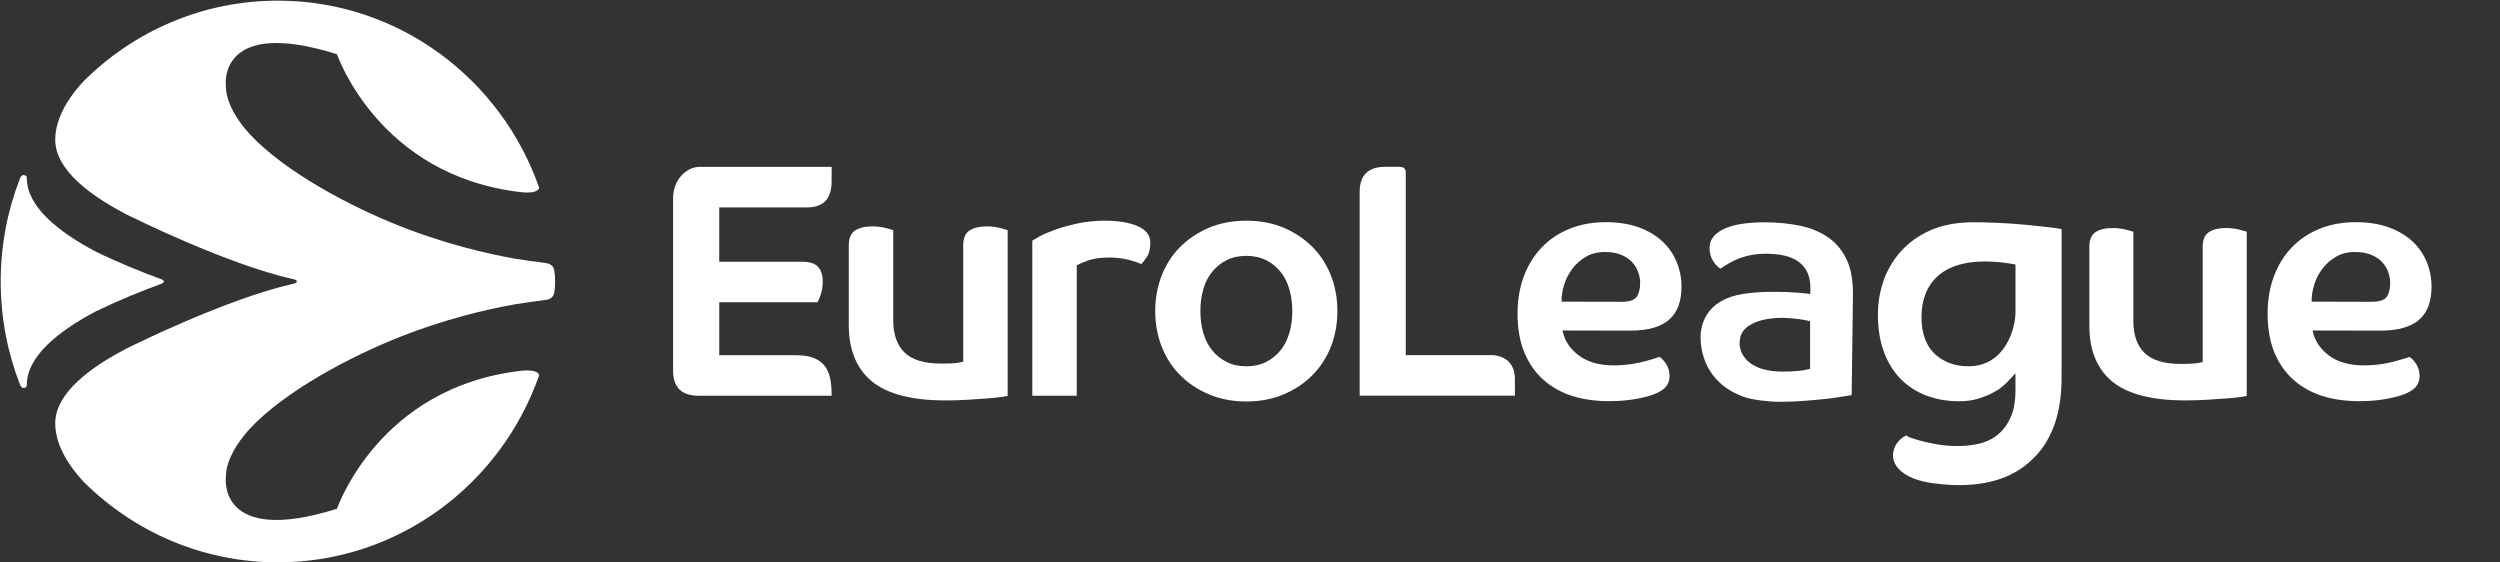
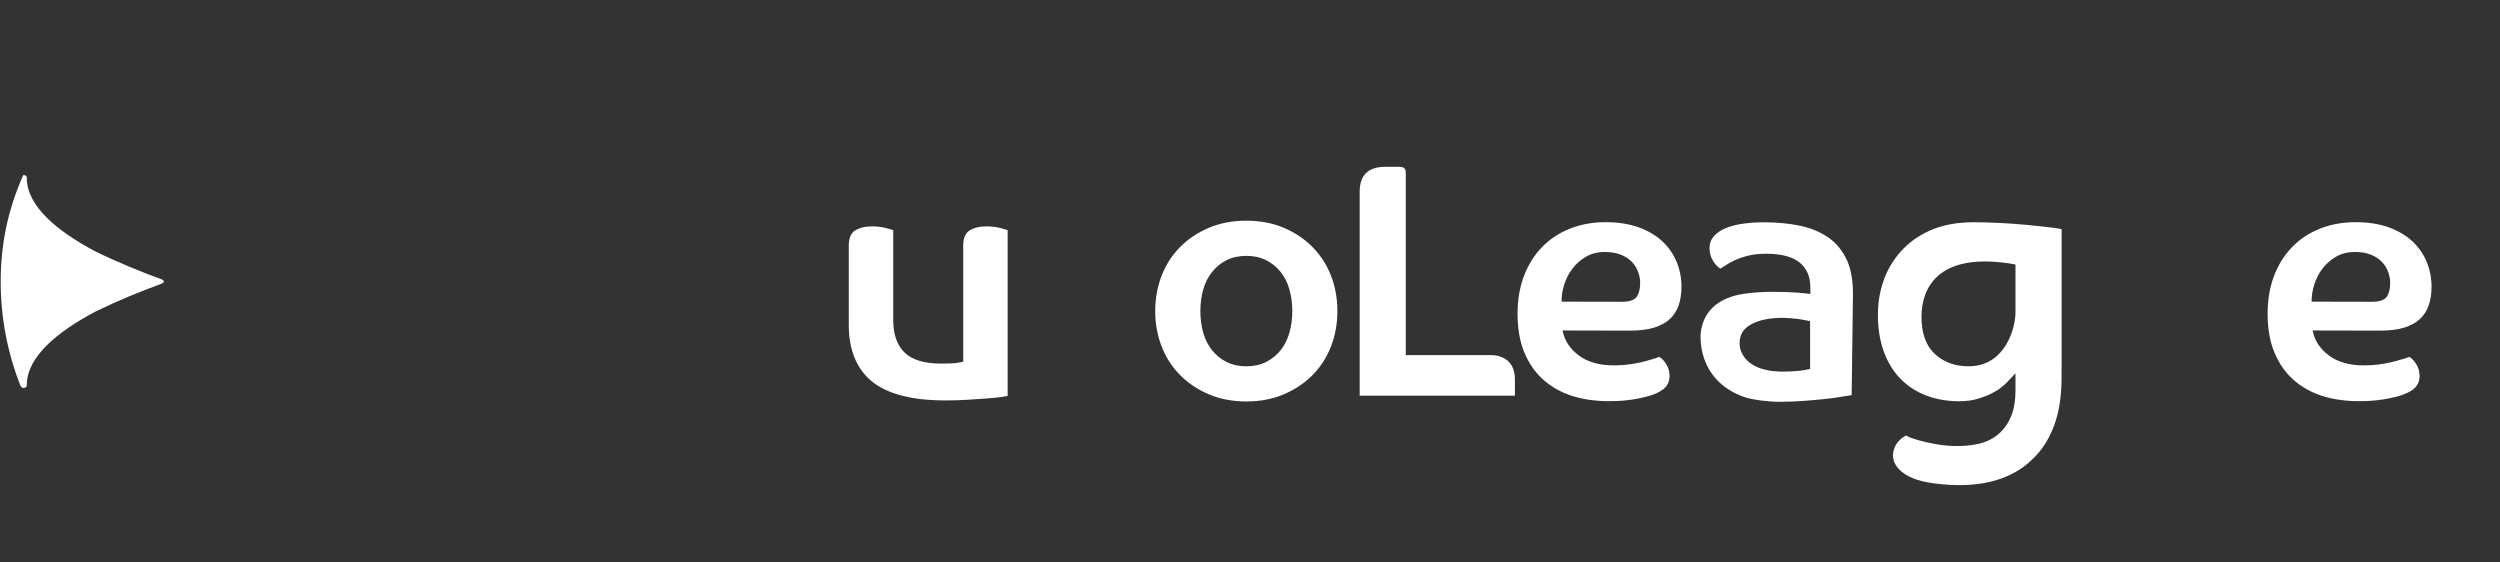
<svg xmlns="http://www.w3.org/2000/svg" width="160" height="36" viewBox="0 0 160 36" fill="none">
  <rect x="0" y="0" width="160" height="36" fill="#333333" stroke="none" />
  <path d="M155.311 16.764C155.106 16.264 154.796 15.82 154.393 15.444C153.986 15.068 153.477 14.766 152.877 14.549C152.276 14.332 151.572 14.22 150.783 14.22C149.938 14.217 149.159 14.358 148.467 14.637C147.777 14.913 147.177 15.312 146.686 15.821C146.194 16.329 145.808 16.948 145.539 17.66C145.267 18.372 145.129 19.181 145.127 20.063C145.125 21.017 145.271 21.853 145.56 22.552C145.848 23.251 146.257 23.84 146.772 24.299C147.287 24.757 147.902 25.106 148.6 25.333C149.301 25.558 150.075 25.666 150.901 25.675C151.714 25.683 152.624 25.605 153.555 25.336C154.158 25.16 154.469 24.919 154.59 24.784C154.688 24.675 154.758 24.552 154.801 24.418C154.836 24.311 154.854 24.195 154.854 24.073C154.854 23.791 154.784 23.535 154.645 23.314C154.517 23.105 154.37 22.946 154.207 22.842L154.204 22.84C154.204 22.84 154.196 22.843 154.194 22.843C154.045 22.902 153.775 22.987 153.365 23.1C152.879 23.235 152.175 23.385 151.27 23.384C150.361 23.382 149.616 23.172 149.062 22.759C148.504 22.346 148.156 21.832 148.026 21.235L148.008 21.151L152.307 21.16C152.933 21.16 153.462 21.096 153.88 20.965C154.296 20.834 154.634 20.646 154.887 20.407C155.139 20.167 155.325 19.872 155.44 19.53C155.557 19.186 155.618 18.791 155.619 18.359C155.619 17.8 155.516 17.265 155.31 16.765L155.311 16.764ZM152.747 19C152.59 19.213 152.275 19.314 151.786 19.314L147.944 19.306V19.237C147.945 18.907 148.003 18.556 148.118 18.194C148.232 17.835 148.406 17.498 148.637 17.193C148.866 16.89 149.157 16.633 149.502 16.431C149.848 16.229 150.257 16.125 150.717 16.127C151.131 16.127 151.488 16.191 151.776 16.315C152.063 16.44 152.298 16.6 152.472 16.791C152.645 16.983 152.774 17.198 152.853 17.434C152.934 17.675 152.973 17.891 152.972 18.097C152.972 18.493 152.895 18.797 152.746 19H152.747Z" fill="white" />
  <path d="M106.39 15.444C105.984 15.068 105.474 14.766 104.875 14.549C104.273 14.332 103.568 14.22 102.78 14.22C101.935 14.217 101.156 14.358 100.464 14.637C99.775 14.913 99.175 15.312 98.683 15.821C98.191 16.329 97.805 16.948 97.535 17.66C97.263 18.372 97.125 19.181 97.123 20.063C97.121 21.017 97.267 21.853 97.556 22.552C97.845 23.251 98.253 23.84 98.768 24.299C99.284 24.757 99.899 25.106 100.596 25.333C101.298 25.558 102.071 25.666 102.897 25.675C103.711 25.683 104.62 25.605 105.551 25.336C106.155 25.16 106.465 24.919 106.587 24.784C106.685 24.675 106.754 24.552 106.799 24.418C106.833 24.311 106.851 24.195 106.851 24.073C106.851 23.791 106.782 23.535 106.643 23.314C106.515 23.105 106.367 22.946 106.204 22.842L106.201 22.84C106.201 22.84 106.192 22.843 106.191 22.843C106.042 22.902 105.772 22.987 105.362 23.1C104.876 23.235 104.171 23.385 103.267 23.384C102.357 23.382 101.613 23.172 101.058 22.759C100.5 22.346 100.152 21.832 100.022 21.235L100.004 21.151L104.303 21.16C104.929 21.16 105.457 21.096 105.876 20.965C106.292 20.834 106.63 20.646 106.883 20.407C107.136 20.167 107.321 19.872 107.437 19.53C107.553 19.186 107.614 18.791 107.615 18.359C107.615 17.8 107.512 17.265 107.306 16.765C107.101 16.265 106.792 15.821 106.388 15.445L106.39 15.444ZM104.745 19C104.588 19.213 104.273 19.314 103.784 19.314L99.942 19.306V19.237C99.942 18.907 100.001 18.556 100.115 18.194C100.229 17.835 100.405 17.498 100.635 17.193C100.864 16.89 101.155 16.633 101.5 16.431C101.847 16.229 102.255 16.125 102.714 16.127C103.128 16.127 103.485 16.191 103.773 16.315C104.06 16.44 104.295 16.6 104.47 16.791C104.643 16.983 104.771 17.198 104.851 17.434C104.932 17.675 104.971 17.891 104.97 18.097C104.97 18.493 104.894 18.797 104.744 19H104.745Z" fill="white" />
  <path d="M117.032 15.215C116.527 14.856 115.918 14.599 115.222 14.451C114.519 14.302 113.734 14.227 112.885 14.227C112.442 14.227 112.003 14.256 111.576 14.313C111.155 14.369 110.778 14.465 110.454 14.599C110.134 14.73 109.876 14.905 109.687 15.119C109.502 15.328 109.41 15.584 109.41 15.88C109.41 16.175 109.484 16.455 109.632 16.691C109.77 16.916 109.927 17.086 110.102 17.196C110.197 17.137 110.316 17.063 110.454 16.971C110.62 16.861 110.822 16.75 111.055 16.643C111.289 16.534 111.574 16.439 111.9 16.359C112.228 16.279 112.61 16.239 113.034 16.239C113.985 16.239 114.703 16.424 115.163 16.791C115.628 17.162 115.863 17.701 115.863 18.394V18.819L115.783 18.805C115.742 18.797 115.592 18.776 115.052 18.73C114.632 18.695 114.102 18.677 113.476 18.677C112.812 18.677 112.216 18.716 111.697 18.792C111.694 18.792 111.69 18.792 111.687 18.792C111.678 18.794 111.671 18.796 111.662 18.797C111.621 18.802 111.581 18.808 111.543 18.814C111.534 18.816 111.525 18.817 111.518 18.818C111.515 18.818 111.514 18.818 111.512 18.819C111.432 18.832 111.354 18.848 111.278 18.864C111.259 18.867 111.242 18.871 111.223 18.875C111.198 18.881 111.173 18.886 111.148 18.892C110.286 19.1 109.74 19.487 109.395 19.919C108.981 20.442 108.86 21.03 108.836 21.458C108.836 21.491 108.836 21.523 108.836 21.557C108.836 21.727 108.845 21.895 108.864 22.059C108.908 22.443 109.002 22.813 109.146 23.163C109.351 23.667 109.662 24.115 110.068 24.493C110.475 24.873 110.985 25.175 111.585 25.394C112.141 25.595 113.214 25.715 113.875 25.715C115.066 25.715 115.959 25.615 116.776 25.538C117.274 25.491 117.825 25.393 118.097 25.352C118.333 25.318 118.45 25.298 118.506 25.287L118.589 18.913C118.6 18.012 118.478 17.245 118.202 16.648C117.928 16.053 117.534 15.571 117.034 15.213L117.032 15.215ZM115.843 23.61L115.789 23.621C115.642 23.654 115.389 23.712 115.068 23.741C114.724 23.77 114.378 23.784 114.049 23.784H114.012C113.82 23.779 113.643 23.767 113.478 23.748C113.468 23.748 113.458 23.746 113.448 23.745C113.445 23.745 113.442 23.745 113.439 23.745C113.422 23.743 113.405 23.741 113.389 23.738C112.145 23.571 111.643 22.999 111.433 22.5C111.362 22.33 111.234 21.824 111.476 21.324C111.506 21.271 111.538 21.22 111.576 21.17C111.679 21.032 111.822 20.905 112.016 20.791C112.146 20.716 112.281 20.652 112.423 20.599C112.544 20.553 112.667 20.514 112.793 20.482C113.04 20.419 113.298 20.381 113.552 20.361C113.75 20.346 113.946 20.34 114.137 20.344C114.775 20.354 115.338 20.45 115.631 20.51C115.71 20.521 115.764 20.531 115.798 20.542L115.846 20.558V23.611L115.843 23.61Z" fill="white" />
  <path d="M95.474 22.727H89.97V11.038C89.97 10.735 89.763 10.675 89.567 10.675H88.676C87.561 10.675 87.019 11.202 87.019 12.285V25.323H96.954V24.284C96.954 23.791 96.816 23.404 96.544 23.137C96.112 22.713 95.484 22.729 95.474 22.727Z" fill="white" />
  <path d="M63.134 14.489C62.681 14.489 62.314 14.579 62.042 14.757C61.78 14.929 61.646 15.251 61.646 15.711V23.144L61.598 23.158C61.497 23.19 61.347 23.214 61.139 23.238C60.934 23.258 60.631 23.27 60.236 23.27C59.158 23.27 58.37 23.032 57.89 22.562C57.411 22.09 57.167 21.401 57.167 20.51V14.726C57.084 14.698 56.929 14.654 56.696 14.594C56.424 14.524 56.126 14.489 55.81 14.489C55.357 14.489 54.989 14.579 54.718 14.757C54.455 14.929 54.322 15.251 54.322 15.711V20.811C54.322 22.39 54.819 23.6 55.798 24.407C56.782 25.217 58.367 25.627 60.513 25.627C61.015 25.627 61.497 25.614 61.945 25.584C62.407 25.556 62.824 25.527 63.201 25.498C63.57 25.469 63.881 25.438 64.123 25.402C64.31 25.374 64.426 25.354 64.489 25.341V14.725C64.404 14.697 64.249 14.653 64.019 14.593C63.745 14.523 63.446 14.488 63.131 14.488L63.134 14.489Z" fill="white" />
-   <path d="M72.785 14.462C72.523 14.351 72.213 14.265 71.864 14.208C71.517 14.152 71.142 14.124 70.748 14.124C70.103 14.124 69.499 14.185 68.952 14.304C68.403 14.425 67.914 14.562 67.501 14.711C67.085 14.862 66.749 15.008 66.501 15.146C66.284 15.27 66.138 15.356 66.068 15.402V25.328H68.912V16.982L68.948 16.963C69.081 16.889 69.315 16.79 69.64 16.668C69.972 16.544 70.446 16.482 71.046 16.482C71.243 16.482 71.451 16.495 71.683 16.524C71.92 16.557 72.12 16.597 72.298 16.645C72.493 16.698 72.656 16.748 72.793 16.798C72.904 16.837 72.986 16.873 73.042 16.91C73.144 16.799 73.263 16.643 73.397 16.447C73.545 16.23 73.62 15.924 73.62 15.539C73.62 15.281 73.548 15.071 73.401 14.895C73.253 14.718 73.047 14.572 72.788 14.462H72.785Z" fill="white" />
  <path d="M84.005 15.813C83.498 15.3 82.879 14.884 82.165 14.579C81.452 14.277 80.644 14.124 79.765 14.124C78.885 14.124 78.078 14.278 77.364 14.579C76.65 14.885 76.029 15.3 75.522 15.813C75.013 16.328 74.617 16.942 74.345 17.641C74.073 18.342 73.934 19.105 73.934 19.908C73.934 20.712 74.073 21.475 74.345 22.174C74.617 22.873 75.012 23.488 75.522 24.002C76.031 24.517 76.651 24.932 77.364 25.235C78.078 25.539 78.885 25.694 79.764 25.694C80.644 25.694 81.451 25.54 82.164 25.235C82.877 24.931 83.496 24.516 84.004 24.002C84.514 23.489 84.91 22.874 85.183 22.174C85.455 21.474 85.593 20.712 85.593 19.908C85.593 19.105 85.456 18.342 85.183 17.641C84.909 16.941 84.513 16.326 84.004 15.813H84.005ZM82.523 21.294C82.4 21.725 82.21 22.102 81.958 22.416C81.705 22.731 81.393 22.983 81.03 23.166C80.666 23.349 80.241 23.443 79.766 23.443C79.291 23.443 78.864 23.35 78.501 23.166C78.138 22.984 77.826 22.731 77.574 22.416C77.322 22.105 77.131 21.727 77.007 21.295C76.885 20.868 76.824 20.401 76.824 19.909C76.824 19.418 76.885 18.951 77.007 18.523C77.132 18.09 77.323 17.712 77.574 17.401C77.826 17.088 78.137 16.835 78.501 16.651C78.865 16.468 79.29 16.375 79.766 16.375C80.242 16.375 80.666 16.468 81.03 16.651C81.394 16.835 81.706 17.087 81.958 17.401C82.21 17.713 82.4 18.092 82.523 18.523C82.645 18.953 82.707 19.419 82.707 19.909C82.707 20.4 82.646 20.866 82.523 21.295V21.294Z" fill="white" />
-   <path d="M142.443 14.594C141.994 14.594 141.631 14.684 141.363 14.86C141.104 15.029 140.972 15.347 140.972 15.804V23.166L140.923 23.182C140.818 23.212 140.665 23.238 140.467 23.258C140.269 23.28 139.976 23.291 139.574 23.291C138.508 23.291 137.727 23.055 137.251 22.589C136.776 22.124 136.534 21.441 136.534 20.558V14.829C136.446 14.8 136.282 14.755 136.068 14.699C135.799 14.63 135.502 14.595 135.189 14.595C134.741 14.595 134.377 14.684 134.109 14.861C133.85 15.03 133.719 15.348 133.719 15.805V20.857C133.719 22.42 134.212 23.617 135.181 24.416C136.155 25.219 137.726 25.626 139.85 25.626C140.337 25.626 140.815 25.612 141.27 25.582C141.726 25.556 142.14 25.527 142.514 25.498C142.895 25.468 143.193 25.437 143.426 25.404C143.608 25.378 143.726 25.356 143.79 25.343V14.828C143.691 14.795 143.501 14.745 143.324 14.698C143.054 14.629 142.758 14.594 142.444 14.594H142.443Z" fill="white" />
-   <path d="M43.079 12.678V23.718C43.079 24.801 43.62 25.328 44.736 25.328H53.227C53.219 24.004 53.014 22.732 50.946 22.732H46.032V19.344H52.318C52.37 19.262 52.44 19.098 52.526 18.854C52.612 18.608 52.655 18.329 52.655 18.015C52.655 17.606 52.555 17.293 52.356 17.076C52.158 16.858 51.807 16.749 51.303 16.749H46.031V13.275H51.638C52.706 13.275 53.225 12.726 53.225 11.597V10.68H44.764C43.951 10.68 43.078 11.482 43.078 12.678H43.079Z" fill="white" />
  <path d="M130.976 14.53C129.397 14.331 128.037 14.259 127.117 14.237V14.234C126.992 14.231 126.863 14.23 126.734 14.229C126.678 14.229 126.624 14.227 126.567 14.227H126.539C126.388 14.227 126.258 14.227 126.157 14.227H126.146C125.968 14.229 125.871 14.232 125.871 14.232V14.239C125.645 14.246 125.423 14.265 125.206 14.293C124.682 14.361 124.185 14.481 123.726 14.664C123.002 14.954 122.371 15.363 121.853 15.88C121.335 16.397 120.922 17.023 120.628 17.739C120.59 17.834 120.56 17.934 120.527 18.032C120.304 18.674 120.186 19.38 120.186 20.143C120.186 21.024 120.313 21.821 120.566 22.511C120.817 23.193 121.176 23.775 121.631 24.242C122.089 24.71 122.641 25.07 123.274 25.311C123.914 25.557 124.626 25.68 125.391 25.68C125.823 25.68 126.214 25.629 126.557 25.528C126.909 25.424 127.219 25.305 127.477 25.172C127.732 25.042 127.938 24.911 128.09 24.786C128.254 24.651 128.365 24.552 128.43 24.483L128.991 23.892V24.988C128.991 25.63 128.899 26.181 128.718 26.625C128.533 27.076 128.272 27.452 127.944 27.744C127.616 28.037 127.218 28.248 126.76 28.371C125.982 28.58 124.936 28.603 123.959 28.437C123.54 28.364 123.167 28.282 122.853 28.193C122.6 28.122 122.379 28.051 122.197 27.984C122.12 27.942 122.057 27.907 122.01 27.876C122.01 27.876 122.003 27.873 122.001 27.871L121.998 27.873C121.824 27.945 121.656 28.072 121.497 28.251C121.326 28.44 121.215 28.674 121.168 28.945C121.148 29.063 121.145 29.177 121.159 29.285C121.163 29.312 121.168 29.338 121.174 29.364V29.368C121.18 29.397 121.188 29.424 121.197 29.451C121.195 29.453 121.194 29.456 121.193 29.458C121.213 29.531 121.254 29.644 121.336 29.775C121.415 29.902 121.535 30.047 121.712 30.192C122.078 30.491 122.691 30.791 123.72 30.928C124.094 30.979 124.471 31.015 124.848 31.033C126.802 31.128 128.732 30.741 130.114 29.353C130.121 29.346 130.128 29.338 130.136 29.33C130.188 29.277 130.237 29.227 130.287 29.18C130.783 28.658 131.181 27.997 131.471 27.214C131.782 26.369 131.941 25.342 131.941 24.161V23.57C131.941 23.57 131.942 23.566 131.944 23.566V14.663C131.882 14.649 131.766 14.627 131.582 14.6C131.415 14.574 131.204 14.552 130.976 14.53ZM128.991 20.006C128.991 20.943 128.372 23.442 125.982 23.442C125.119 23.442 124.399 23.179 123.839 22.662C123.265 22.133 122.974 21.335 122.974 20.294C122.974 18.4 124.047 16.3 128.253 16.813C128.489 16.841 128.735 16.876 128.991 16.93V20.006Z" fill="white" />
-   <path d="M34.859 16.824C34.215 16.745 33.606 16.658 33.026 16.567C31.198 16.248 28.293 15.583 25.129 14.281C21.666 12.856 17.564 10.533 15.642 8.191C14.894 7.257 14.447 6.329 14.454 5.465C14.454 5.465 13.923 1.07 21.564 3.468C21.601 3.549 24.249 11.259 33.34 12.297C33.9 12.361 34.448 12.308 34.506 12.014C32.072 5.052 25.526 0.059 17.82 0.042C12.971 0.032 8.573 1.994 5.365 5.184C5.285 5.271 5.207 5.358 5.13 5.444C4.701 5.937 3.543 7.324 3.535 8.927C3.527 10.851 5.737 12.546 8.437 13.897H8.453C8.453 13.897 14.495 16.902 18.734 17.86C18.964 17.903 18.991 17.953 18.993 18.015C18.991 18.078 18.964 18.128 18.734 18.169C14.495 19.129 8.453 22.133 8.453 22.133H8.437C5.737 23.485 3.527 25.18 3.535 27.104C3.543 28.706 4.701 30.093 5.13 30.587C5.207 30.673 5.285 30.76 5.365 30.847C8.573 34.036 12.971 35.999 17.82 35.989C25.525 35.972 32.072 30.978 34.506 24.017C34.448 23.722 33.899 23.669 33.34 23.733C24.249 24.772 21.602 32.482 21.564 32.562C13.922 34.961 14.454 30.565 14.454 30.565C14.447 29.701 14.894 28.774 15.642 27.839C17.564 25.498 21.666 23.175 25.129 21.75C28.294 20.448 31.198 19.782 33.026 19.463C33.605 19.373 34.215 19.286 34.859 19.206C35.091 19.183 35.394 19.097 35.472 18.744C35.515 18.483 35.528 18.267 35.528 18.014C35.528 17.761 35.515 17.545 35.472 17.285C35.393 16.931 35.091 16.846 34.859 16.822V16.824Z" fill="white" />
-   <path d="M10.484 18.01C10.484 17.908 10.252 17.843 10.252 17.844C9.122 17.437 7.506 16.775 6.136 16.107C3.662 14.799 1.712 13.194 1.716 11.385C1.716 11.226 1.565 11.203 1.49 11.203C1.359 11.203 1.281 11.414 1.281 11.414C0.488 13.447 0.05 15.662 0.045 17.981C0.045 17.993 0.045 18.005 0.045 18.016C0.045 18.027 0.045 18.04 0.045 18.052C0.05 20.37 0.488 22.586 1.281 24.619C1.281 24.619 1.359 24.83 1.49 24.83C1.564 24.83 1.716 24.805 1.716 24.647C1.712 22.839 3.662 21.235 6.136 19.925C7.506 19.258 9.122 18.596 10.252 18.19C10.252 18.19 10.484 18.123 10.484 18.023V18.011V18.01Z" fill="white" />
+   <path d="M10.484 18.01C10.484 17.908 10.252 17.843 10.252 17.844C9.122 17.437 7.506 16.775 6.136 16.107C3.662 14.799 1.712 13.194 1.716 11.385C1.716 11.226 1.565 11.203 1.49 11.203C0.488 13.447 0.05 15.662 0.045 17.981C0.045 17.993 0.045 18.005 0.045 18.016C0.045 18.027 0.045 18.04 0.045 18.052C0.05 20.37 0.488 22.586 1.281 24.619C1.281 24.619 1.359 24.83 1.49 24.83C1.564 24.83 1.716 24.805 1.716 24.647C1.712 22.839 3.662 21.235 6.136 19.925C7.506 19.258 9.122 18.596 10.252 18.19C10.252 18.19 10.484 18.123 10.484 18.023V18.011V18.01Z" fill="white" />
</svg>